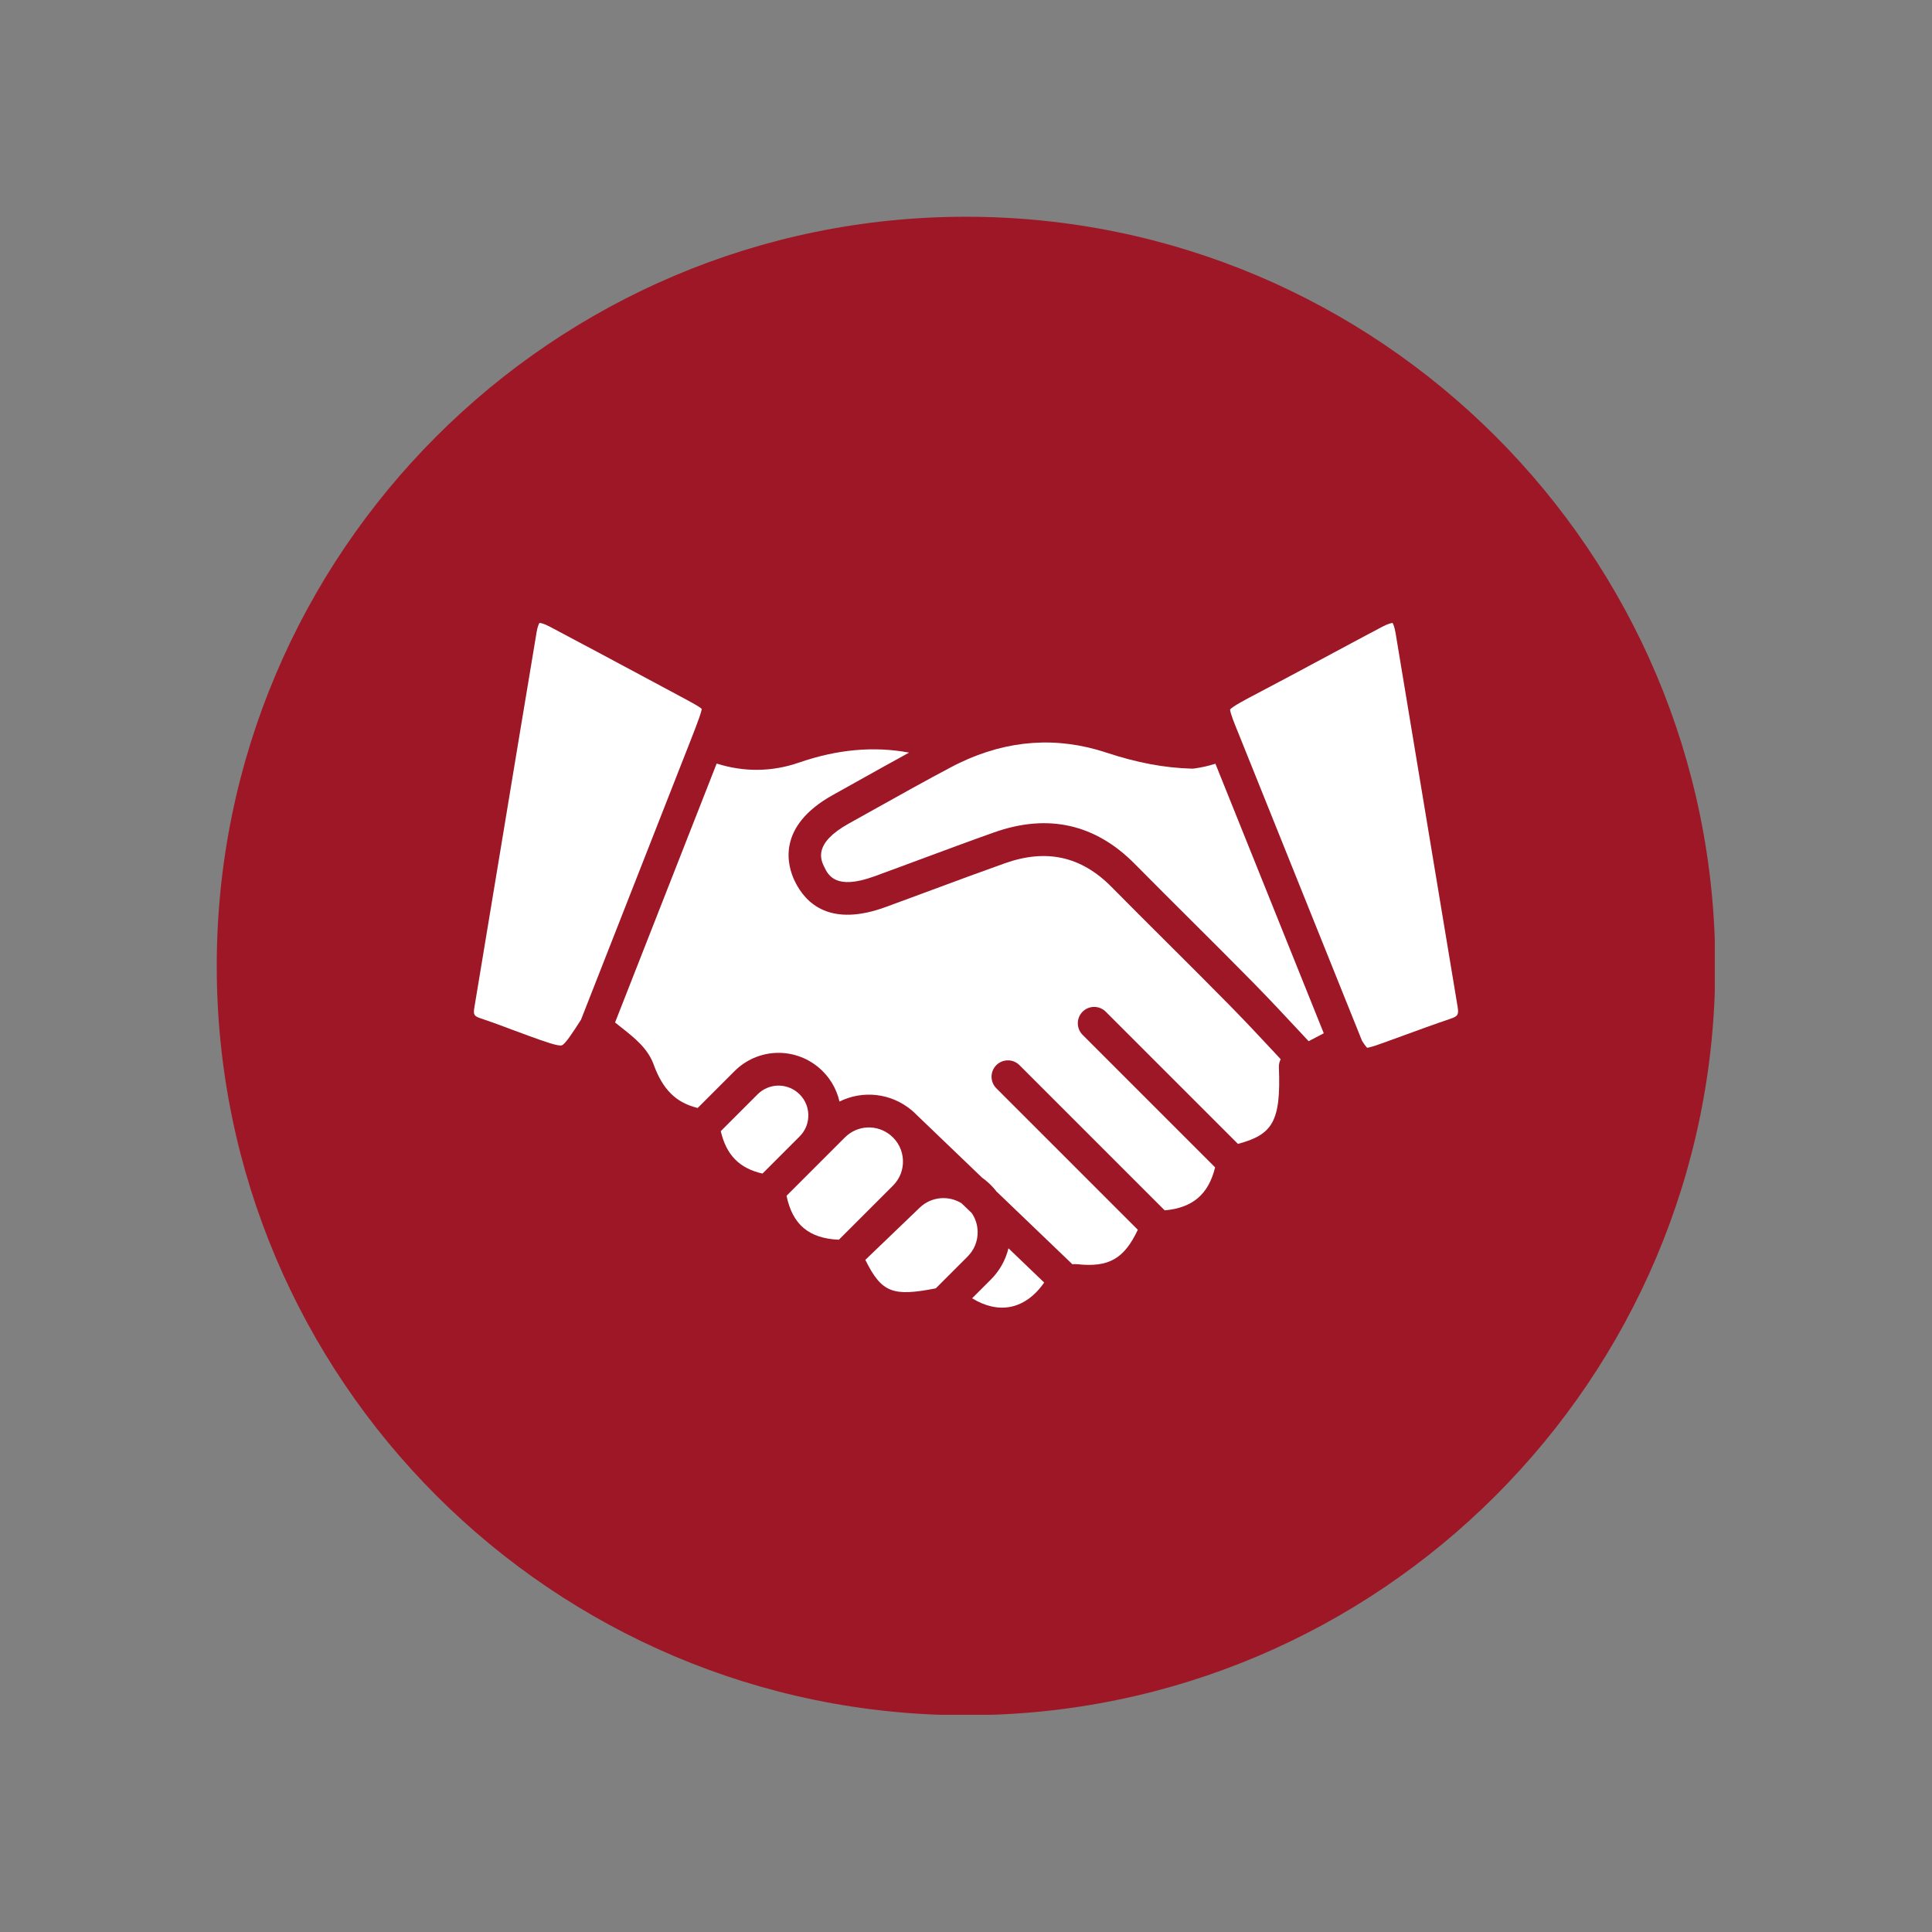
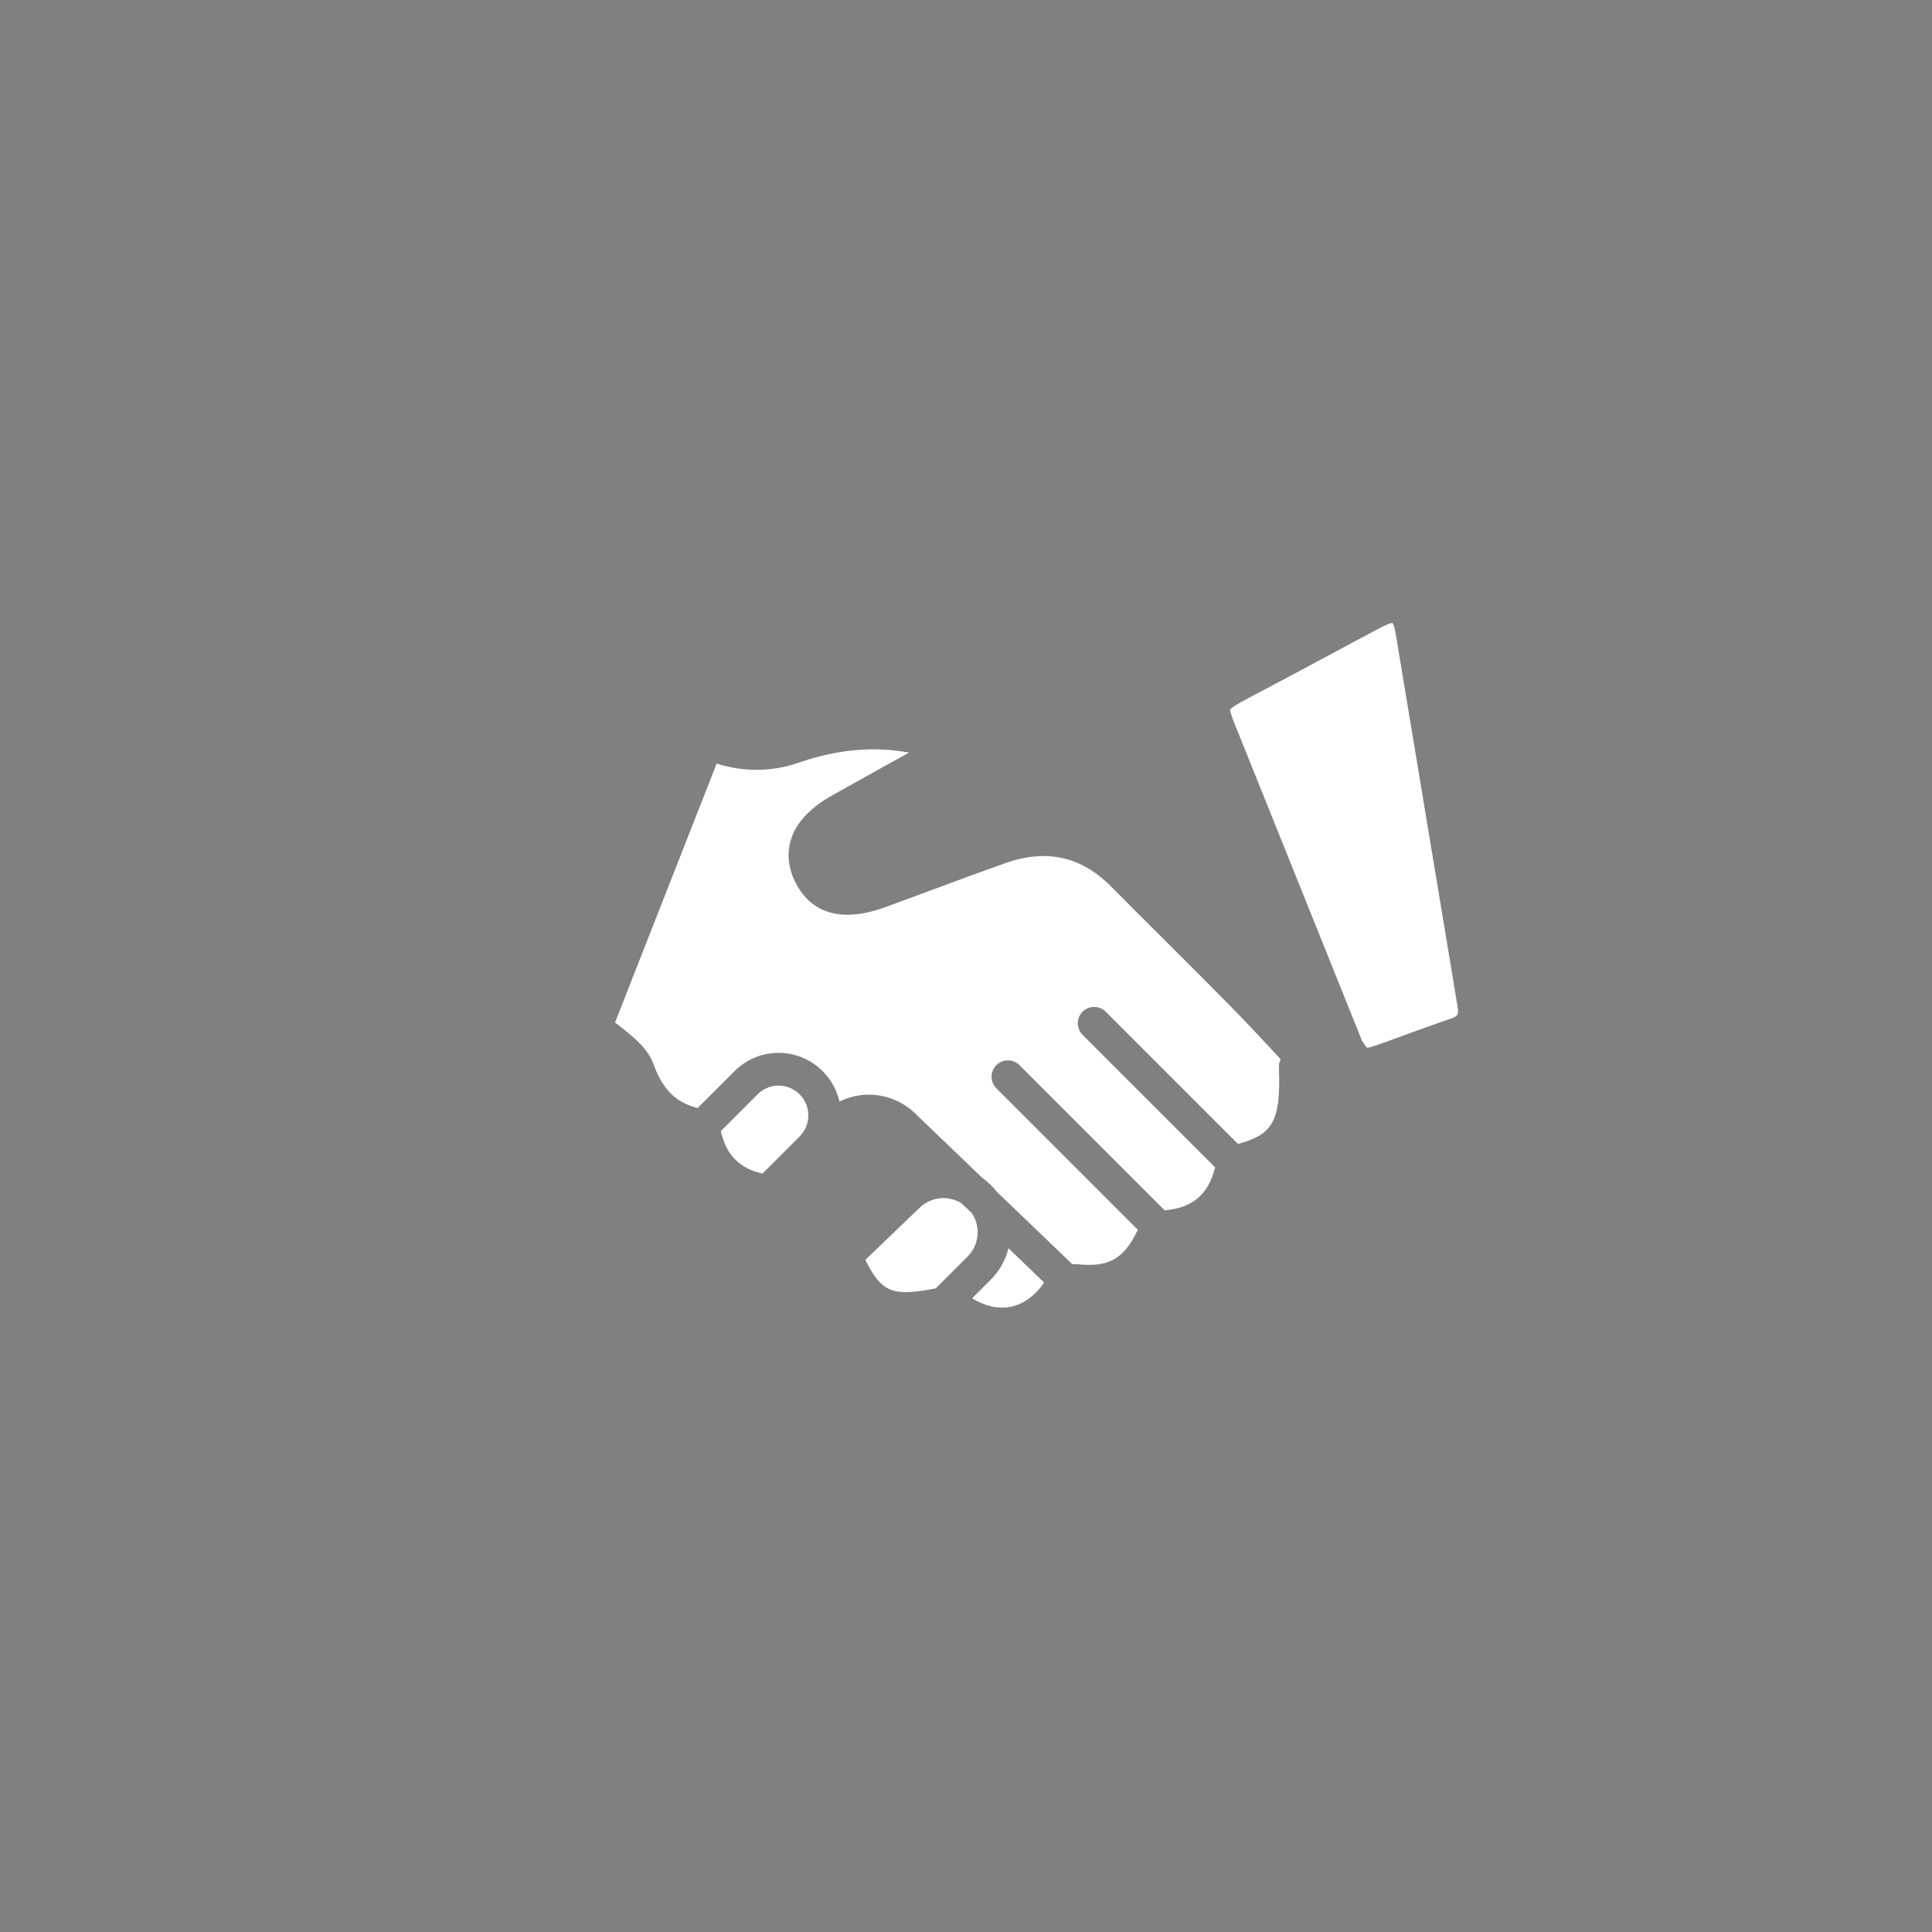
<svg xmlns="http://www.w3.org/2000/svg" width="1024" zoomAndPan="magnify" viewBox="0 0 768 768" height="1024" preserveAspectRatio="xMidYMid meet" version="1.0">
  <rect x="0" y="0" width="768" height="768" fill="#808080" stroke="none" />
  <defs>
    <clipPath id="73b15de0fc">
-       <path d="M 86.16 86.16 L 681.66 86.16 L 681.66 681.66 L 86.16 681.66 Z M 86.16 86.16 " clip-rule="nonzero" />
+       <path d="M 86.16 86.16 L 681.66 86.16 L 681.66 681.66 L 86.16 681.66 M 86.16 86.16 " clip-rule="nonzero" />
    </clipPath>
    <clipPath id="f3887f6c73">
      <path d="M 188.062 247.578 L 279 247.578 L 279 416 L 188.062 416 Z M 188.062 247.578 " clip-rule="nonzero" />
    </clipPath>
    <clipPath id="fbdcabd809">
      <path d="M 488 247.578 L 580 247.578 L 580 417 L 488 417 Z M 488 247.578 " clip-rule="nonzero" />
    </clipPath>
  </defs>
  <g clip-path="url(#73b15de0fc)">
-     <path fill="#9e1726" d="M 384 681.836 C 219.688 681.836 86.16 548.309 86.16 384 C 86.16 219.688 219.688 86.16 384 86.16 C 548.309 86.16 681.836 219.688 681.836 384 C 681.836 548.309 548.309 681.836 384 681.836 Z M 384 681.836 " fill-opacity="1" fill-rule="nonzero" />
-   </g>
+     </g>
  <g clip-path="url(#f3887f6c73)">
-     <path fill="#ffffff" d="M 278.957 281.781 C 278.762 283.309 277.297 287.145 276.559 289.074 C 276.184 290.031 275.82 291.008 275.109 292.828 L 275.062 292.957 L 230.945 405.379 L 230.938 405.387 C 227.703 410.434 224.688 415.074 223.34 415.527 C 221.934 416.016 216.383 414 210.504 411.879 C 208.293 411.074 206.09 410.254 203.891 409.434 C 199.727 407.871 195.43 406.266 191.098 404.824 C 188.453 403.941 188.098 403.355 188.551 400.609 C 191.723 381.508 194.883 362.41 198.047 343.301 C 203.035 313.141 208.188 281.945 213.316 251.273 C 213.699 248.957 214.219 247.965 214.453 247.617 C 214.895 247.641 216.105 247.828 218.445 249.055 C 231.594 256.004 244.941 263.156 257.84 270.07 C 262.773 272.723 267.715 275.371 272.656 278.012 C 274.395 278.945 277.844 280.789 278.957 281.781 Z M 278.957 281.781 " fill-opacity="1" fill-rule="nonzero" />
-   </g>
+     </g>
  <path fill="#ffffff" d="M 415.074 509.832 C 411.352 515.195 406.711 518.52 401.594 519.504 C 396.773 520.422 391.57 519.242 386.434 516.09 L 393.848 508.676 C 397.348 505.176 399.754 500.883 400.879 496.211 Z M 415.074 509.832 " fill-opacity="1" fill-rule="nonzero" />
  <path fill="#ffffff" d="M 388.629 489.617 C 388.695 493.34 387.281 496.844 384.645 499.477 L 371.984 512.141 C 354.973 515.457 350.488 513.977 343.984 500.816 L 365.613 480.051 C 370.172 475.68 377.039 475.086 382.215 478.312 L 386.262 482.191 C 387.758 484.359 388.578 486.918 388.629 489.617 Z M 388.629 489.617 " fill-opacity="1" fill-rule="nonzero" />
  <path fill="#ffffff" d="M 321.309 442.836 C 321.469 446.191 320.25 449.348 317.895 451.719 L 303.102 466.512 C 293.977 464.465 288.742 459.188 286.516 449.648 L 301.137 435.027 C 305.477 430.688 312.312 430.367 317.043 434.277 C 319.633 436.434 321.152 439.473 321.309 442.836 Z M 321.309 442.836 " fill-opacity="1" fill-rule="nonzero" />
-   <path fill="#ffffff" d="M 358.93 461.133 C 359.102 464.969 357.695 468.574 354.98 471.301 L 333.461 492.812 C 321.527 492.293 315.051 486.797 312.66 475.348 L 327.105 460.902 L 335.84 452.16 C 340.84 447.168 348.684 446.82 354.098 451.355 C 357.043 453.824 358.762 457.297 358.93 461.133 Z M 358.93 461.133 " fill-opacity="1" fill-rule="nonzero" />
  <g clip-path="url(#fbdcabd809)">
    <path fill="#ffffff" d="M 576.543 404.988 C 570.27 407.102 563.988 409.398 557.91 411.629 C 555.18 412.629 552.445 413.625 549.707 414.609 C 548.32 415.113 544.781 416.391 543.441 416.504 C 543.148 416.211 542.531 415.488 541.418 413.715 L 492.328 291.566 C 492.32 291.551 492.32 291.543 492.312 291.527 C 490.84 287.941 489.027 283.516 488.98 282.02 C 490.07 280.758 495.074 278.125 498.422 276.363 C 507.988 271.348 517.652 266.16 527 261.148 C 534.281 257.238 541.809 253.191 549.238 249.266 C 551.715 247.949 553.031 247.68 553.562 247.625 C 553.82 248.055 554.348 249.168 554.766 251.652 C 559.113 277.672 563.484 304.125 567.719 329.711 C 571.613 353.215 575.496 376.711 579.422 400.199 C 579.934 403.312 579.535 403.988 576.543 404.988 Z M 576.543 404.988 " fill-opacity="1" fill-rule="nonzero" />
  </g>
  <path fill="#ffffff" d="M 508.379 424.281 C 509.238 445.918 505.82 451.02 492.102 454.719 L 439.547 402.164 C 437.004 399.629 432.891 399.629 430.348 402.164 C 427.812 404.711 427.812 408.824 430.348 411.367 L 483.027 464.047 C 480.379 474.801 474.082 480.141 462.988 481.141 L 405.258 423.41 C 402.715 420.875 398.602 420.875 396.059 423.41 C 393.52 425.953 393.52 430.066 396.059 432.609 L 452.301 488.855 C 446.848 500.402 440.758 503.863 428.324 502.555 C 427.664 502.484 426.98 502.484 426.281 502.555 L 396.09 473.605 C 395.219 472.469 394.234 471.387 393.156 470.387 C 392.277 469.574 391.367 468.836 390.414 468.16 L 364.539 443.34 C 364.523 443.316 364.504 443.297 364.473 443.281 C 363.84 442.613 363.164 441.98 362.449 441.379 C 354.137 434.422 342.895 433.324 333.711 437.887 C 332.5 432.586 329.574 427.773 325.332 424.262 C 315.406 416.047 301.055 416.723 291.945 425.832 L 277.332 440.438 C 268.625 438.293 263.434 433.066 259.793 423.059 C 257.469 416.688 252.07 412.438 246.844 408.316 C 246.039 407.684 245.25 407.066 244.496 406.449 L 284.883 303.531 C 295.871 306.977 306.852 306.852 317.594 303.141 C 332.824 297.879 347.277 296.562 361.383 299.172 C 354.816 302.758 348.289 306.406 341.91 309.973 C 338.312 311.98 334.711 313.996 331.102 316.004 C 308.508 328.555 312.969 344.148 315.93 350.262 C 320.336 359.371 330.176 368.551 352.039 360.574 C 358.199 358.324 364.441 356.008 370.473 353.766 C 379.965 350.238 389.785 346.598 399.465 343.16 C 415.961 337.309 429.836 340.395 441.871 352.594 C 449.262 360.082 456.828 367.613 464.141 374.898 C 472.359 383.082 480.852 391.543 489.102 399.938 C 495.441 406.383 501.691 413.105 507.746 419.598 C 508.191 420.086 508.648 420.574 509.094 421.055 C 508.59 422.031 508.336 423.137 508.379 424.281 Z M 508.379 424.281 " fill-opacity="1" fill-rule="nonzero" />
-   <path fill="#ffffff" d="M 526.219 410.742 C 524.211 411.797 522.195 412.848 520.195 413.895 C 519.219 412.848 518.238 411.797 517.262 410.742 C 511.148 404.184 504.836 397.395 498.375 390.82 C 490.074 382.375 481.559 373.891 473.316 365.684 C 466.02 358.414 458.477 350.906 451.129 343.461 C 435.402 327.523 416.555 323.297 395.113 330.906 C 385.344 334.375 375.477 338.039 365.945 341.574 C 359.93 343.812 353.703 346.129 347.586 348.355 C 332.176 353.977 329.223 347.883 327.641 344.598 C 326.289 341.82 323.137 335.309 337.418 327.367 C 341.031 325.363 344.648 323.348 348.258 321.32 C 358.004 315.875 368.074 310.242 378.102 304.945 C 379.184 304.359 380.297 303.809 381.426 303.27 C 381.449 303.254 381.477 303.246 381.5 303.23 C 400.641 294.07 420.227 292.699 439.715 299.148 C 451.828 303.164 462.91 305.254 473.602 305.539 C 473.812 305.555 474.031 305.547 474.25 305.539 C 474.477 305.523 474.695 305.496 474.91 305.465 C 477.688 305.074 480.445 304.449 483.148 303.594 Z M 526.219 410.742 " fill-opacity="1" fill-rule="nonzero" />
</svg>